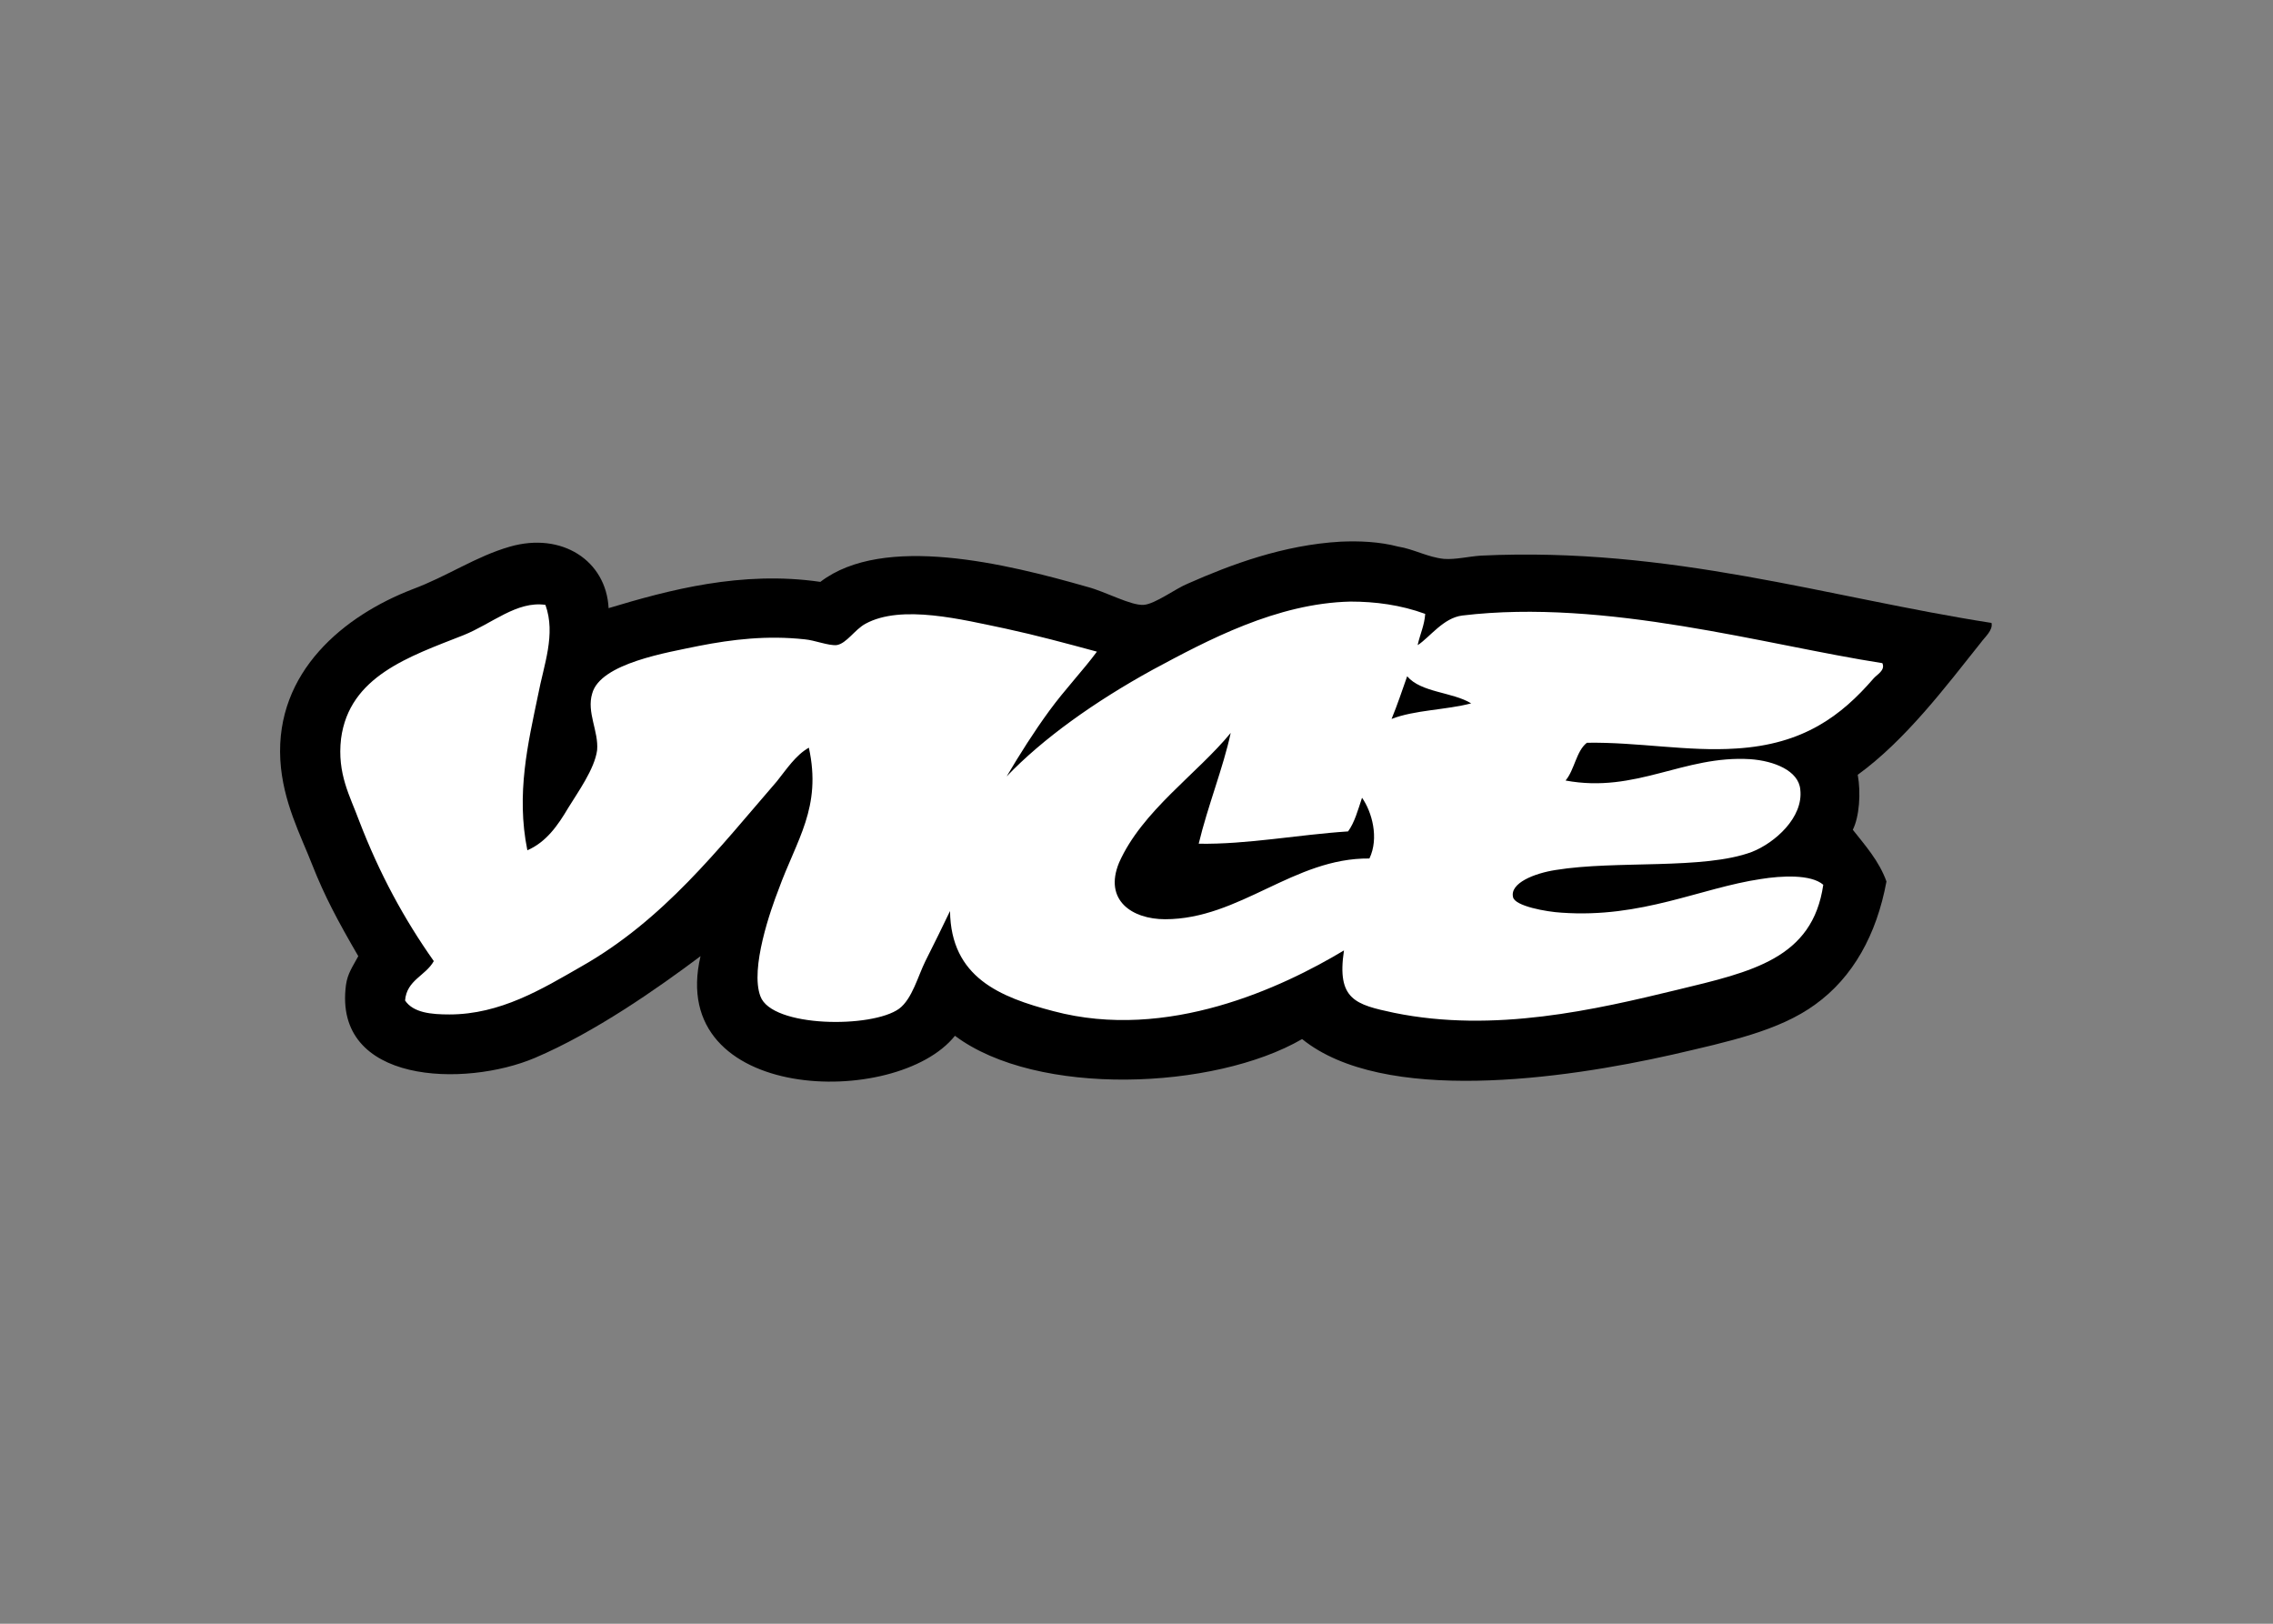
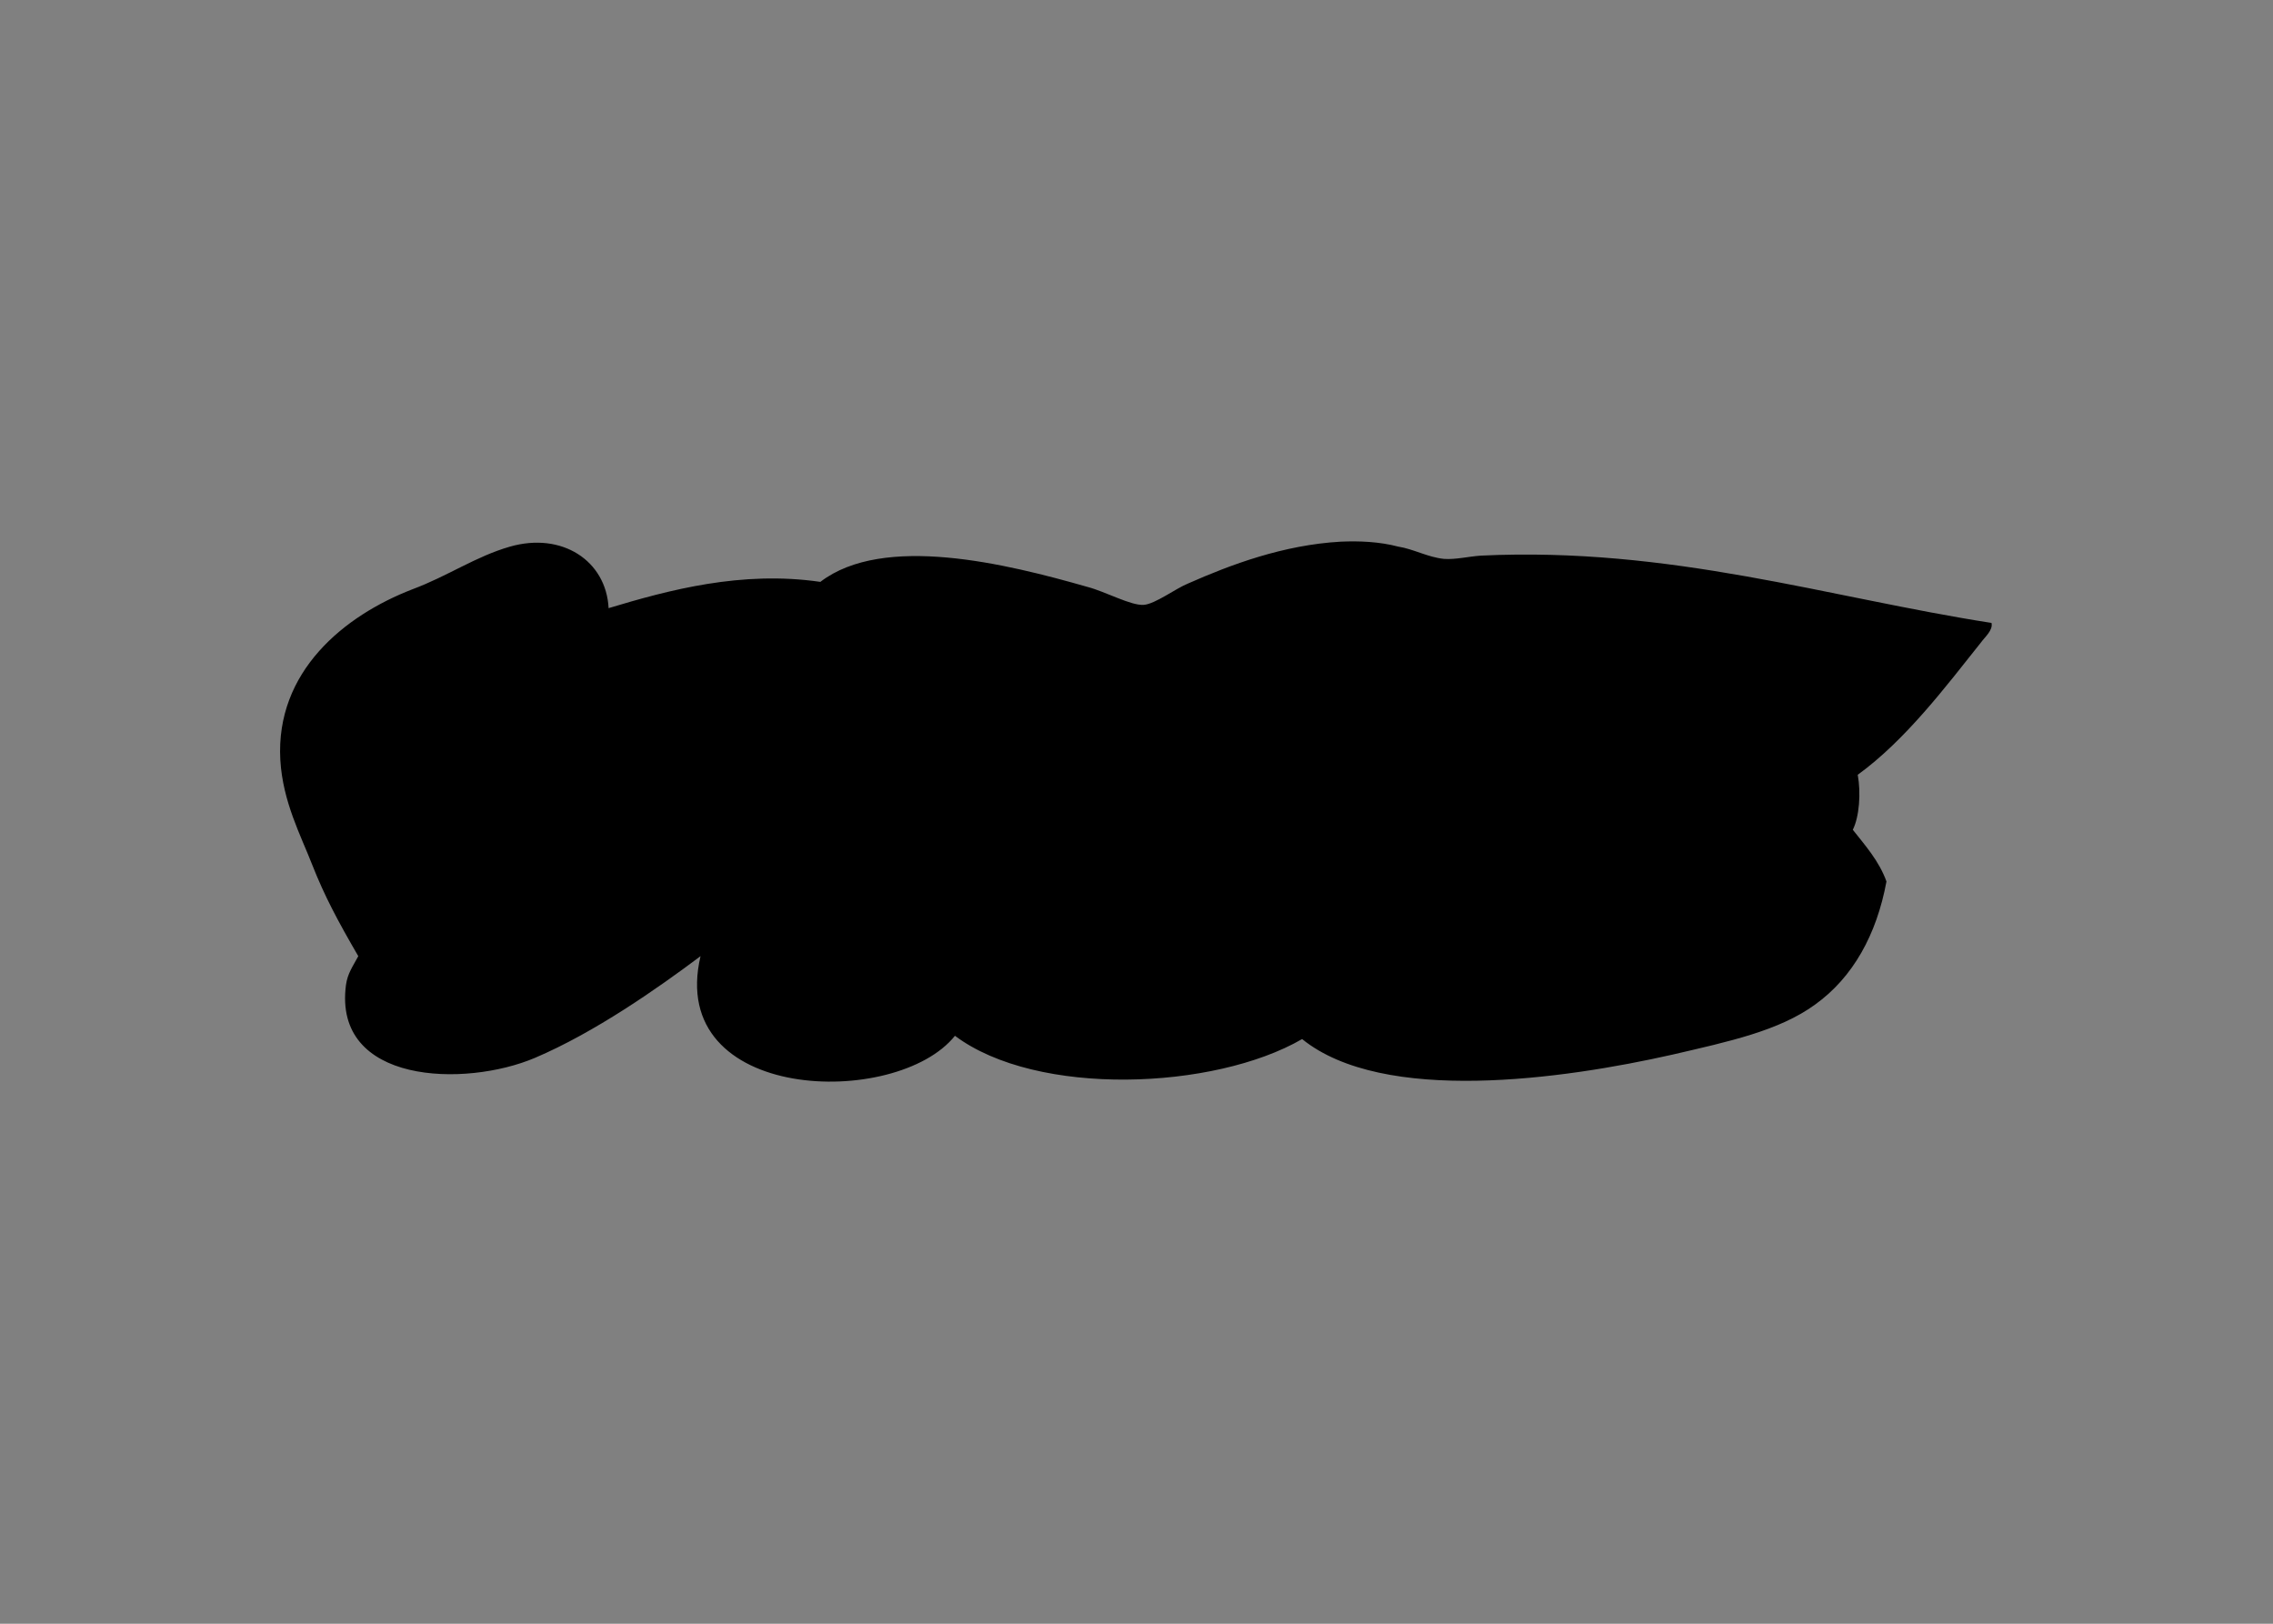
<svg xmlns="http://www.w3.org/2000/svg" xml:space="preserve" style="enable-background:new 0 0 560 400;" viewBox="0 0 560 400" y="0px" x="0px" id="katman_1" version="1.0">
  <rect x="0" y="0" width="560" height="400" fill="#808080" stroke="none" />
  <style type="text/css">
	.st0{fill:#FFFFFF;}
</style>
  <g transform="matrix(2.022 0 0 2.022 97.978 141.524)">
    <path d="M114.9-4c-7,0.4-13.4,2.8-18.6,5.1c-1.5,0.6-4,2.5-5.4,2.6c-1.6,0.1-4.6-1.6-6.9-2.2c-9.8-2.8-24.8-6.5-32.5-0.6   c-9.6-1.4-18.5,1-25.8,3.2C25.4-1.7,20-5.2,13.7-3.4C9.5-2.2,6.1,0.2,1.8,1.8c-8.3,3.2-16.7,10-16.1,20.8c0.3,5.1,2.5,9.2,3.9,12.8   c1.5,3.8,3.1,6.8,5.6,11.1c-0.7,1.3-1.3,2.1-1.5,3.5c-1.6,12.1,14.5,12.5,23,8.9c7.3-3.1,15-8.5,20.2-12.4   c-4.2,17.9,23.9,18.6,31,9.7c10,7.5,31.6,6.6,42.3,0.4c9.9,8,31.8,4.9,45.1,1.9c6.9-1.6,13-2.9,17.4-6.1c4.6-3.3,7.5-8.5,8.7-15   c-0.9-2.5-2.6-4.4-4.1-6.3c0.8-1.6,1-4.5,0.6-6.7c5.8-4.2,10.7-10.7,15-16.1c0.5-0.7,1.5-1.5,1.3-2.4c-19.9-3.1-39.1-9.3-62.2-8.2   c-1.5,0.1-3.1,0.5-4.5,0.4c-2-0.2-3.7-1.2-5.6-1.5C119.6-4,117.2-4.1,114.9-4L114.9-4z" />
-     <path d="M116.1,3.3c-9,0.2-17.4,4.7-24.1,8.3c-7.1,3.9-13.4,8.4-17.8,13c1.6-2.7,3.3-5.4,5.2-8   c1.9-2.6,4.1-4.9,5.8-7.2c-3.7-1-7.4-2-11.1-2.8c-5.3-1.1-12.7-3-17.1-0.6c-1.3,0.7-2.3,2.4-3.5,2.6c-1,0.1-2.7-0.6-3.9-0.7   C45,7.4,40.8,7.9,36.7,8.7c-3.8,0.8-12,2.1-13,5.8c-0.7,2.3,0.8,4.6,0.6,6.9c-0.3,2.3-2.4,5.2-3.5,7c-1.3,2.2-2.7,4.2-5,5.2   c-1.4-6.9,0.1-13.1,1.3-18.9C17.8,11,19.3,7.3,18,3.7C14.5,3.2,11.5,6,8,7.4C1.4,10-5.9,12.4-6.9,20c-0.5,4.3,1.1,7,2.2,10   c2.5,6.5,5.5,12,9.1,17.1c-1,1.8-3.3,2.3-3.5,4.8c1,1.5,3.2,1.7,5.4,1.7c6.2,0,11.3-3.1,16-5.8c10.1-5.7,16.8-14.4,23.9-22.6   c1.2-1.5,2.3-3.2,3.9-4.1c1.6,7.3-1.5,11.2-3.7,17.3c-0.9,2.3-3.5,9.6-2.2,13c1.4,3.8,13.6,3.9,16.9,1.5c1.6-1.2,2.3-4,3.2-5.8   c1.1-2.2,2.1-4.2,3-6.1c0.1,8.1,6.1,10.5,12.6,12.2c13.9,3.7,27.9-2.9,35.4-7.4c-0.9,6,1.4,6.6,6.1,7.6c12.2,2.5,24.6-0.4,34.5-2.8   c9.1-2.2,16.5-3.8,17.8-12.8c-1.5-1.3-5.1-1.1-7.6-0.7c-7.4,1.1-14.5,4.8-24.3,4.1c-1.8-0.1-5.7-0.8-5.9-1.9   c-0.4-1.7,2.6-2.9,5.2-3.3c7.4-1.2,18,0,23.9-2.2c2.8-1.1,6.3-4.2,5.9-7.6c-0.2-2.3-3.2-3.5-6.1-3.7c-8.1-0.5-13.9,4.2-22.5,2.6   c1.1-1.3,1.3-3.6,2.6-4.6c6.2-0.1,12.3,1.1,18.2,0.7c8.2-0.5,12.8-4,16.7-8.5c0.4-0.5,1.5-1,1.1-1.9c-14.2-2.2-33.7-7.9-51.2-5.8   c-2.3,0.3-3.9,2.6-5.4,3.6c0,0,0,0,0-0.1c0.3-1.3,0.8-2.3,0.9-3.7C122.2,3.7,119.1,3.3,116.1,3.3L116.1,3.3z M123,12.4   c1.7,2,5.5,1.9,7.8,3.3c-3,0.8-6.9,0.8-9.7,1.9C121.8,15.9,122.4,14.1,123,12.4z M101.5,19.3c-0.9,4.2-2.8,8.9-3.9,13.5   c5.9,0.1,12.1-1.1,18.2-1.5c0.8-1.1,1.2-2.6,1.7-4.1c1.2,1.7,2.1,4.9,0.9,7.4c-9.2-0.1-15.8,7.4-24.9,7.4c-4,0-7.5-2.3-5.6-6.9   C90.7,28.8,97.4,24.3,101.5,19.3L101.5,19.3z" class="st0" />
  </g>
</svg>